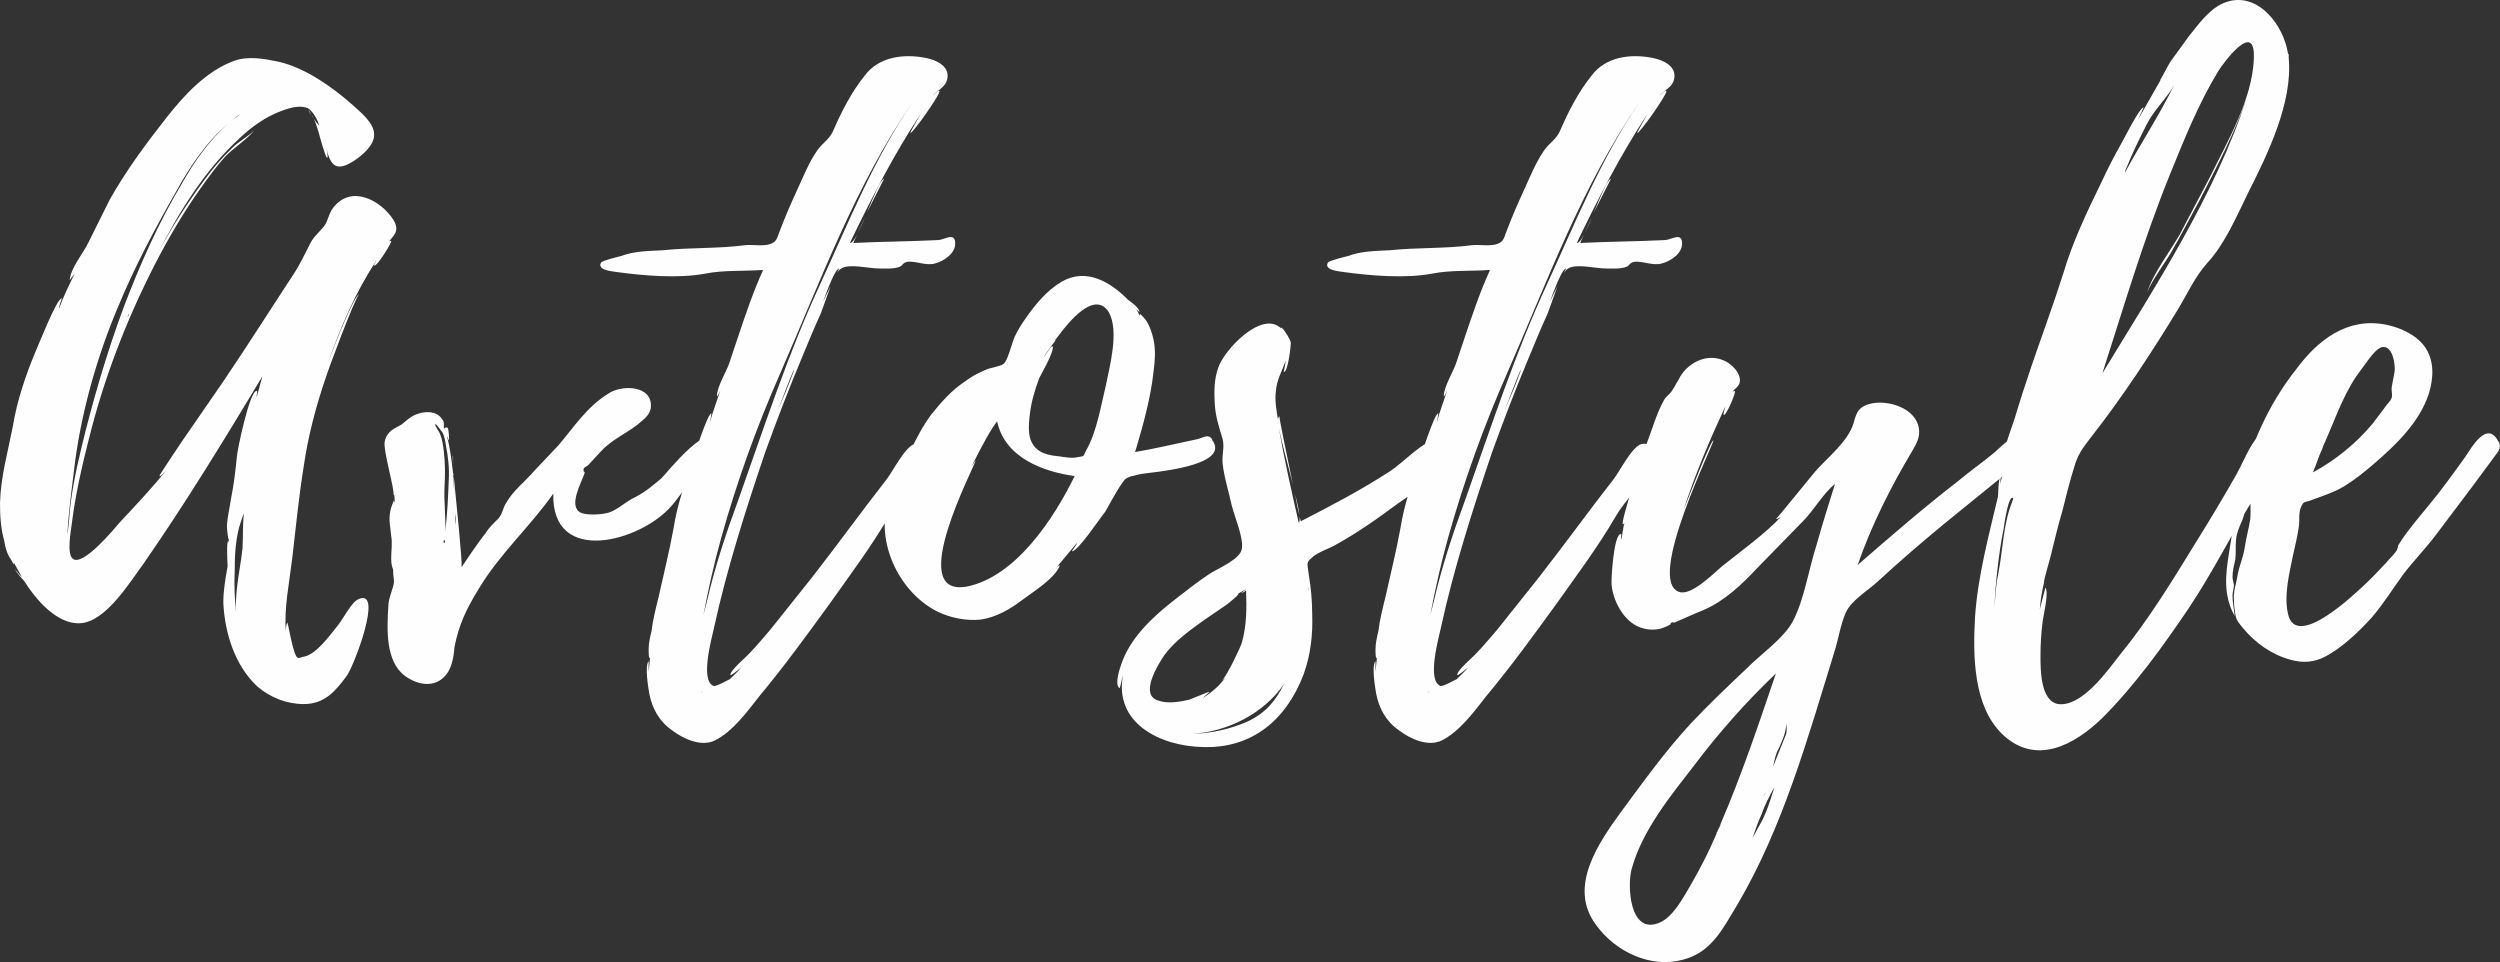
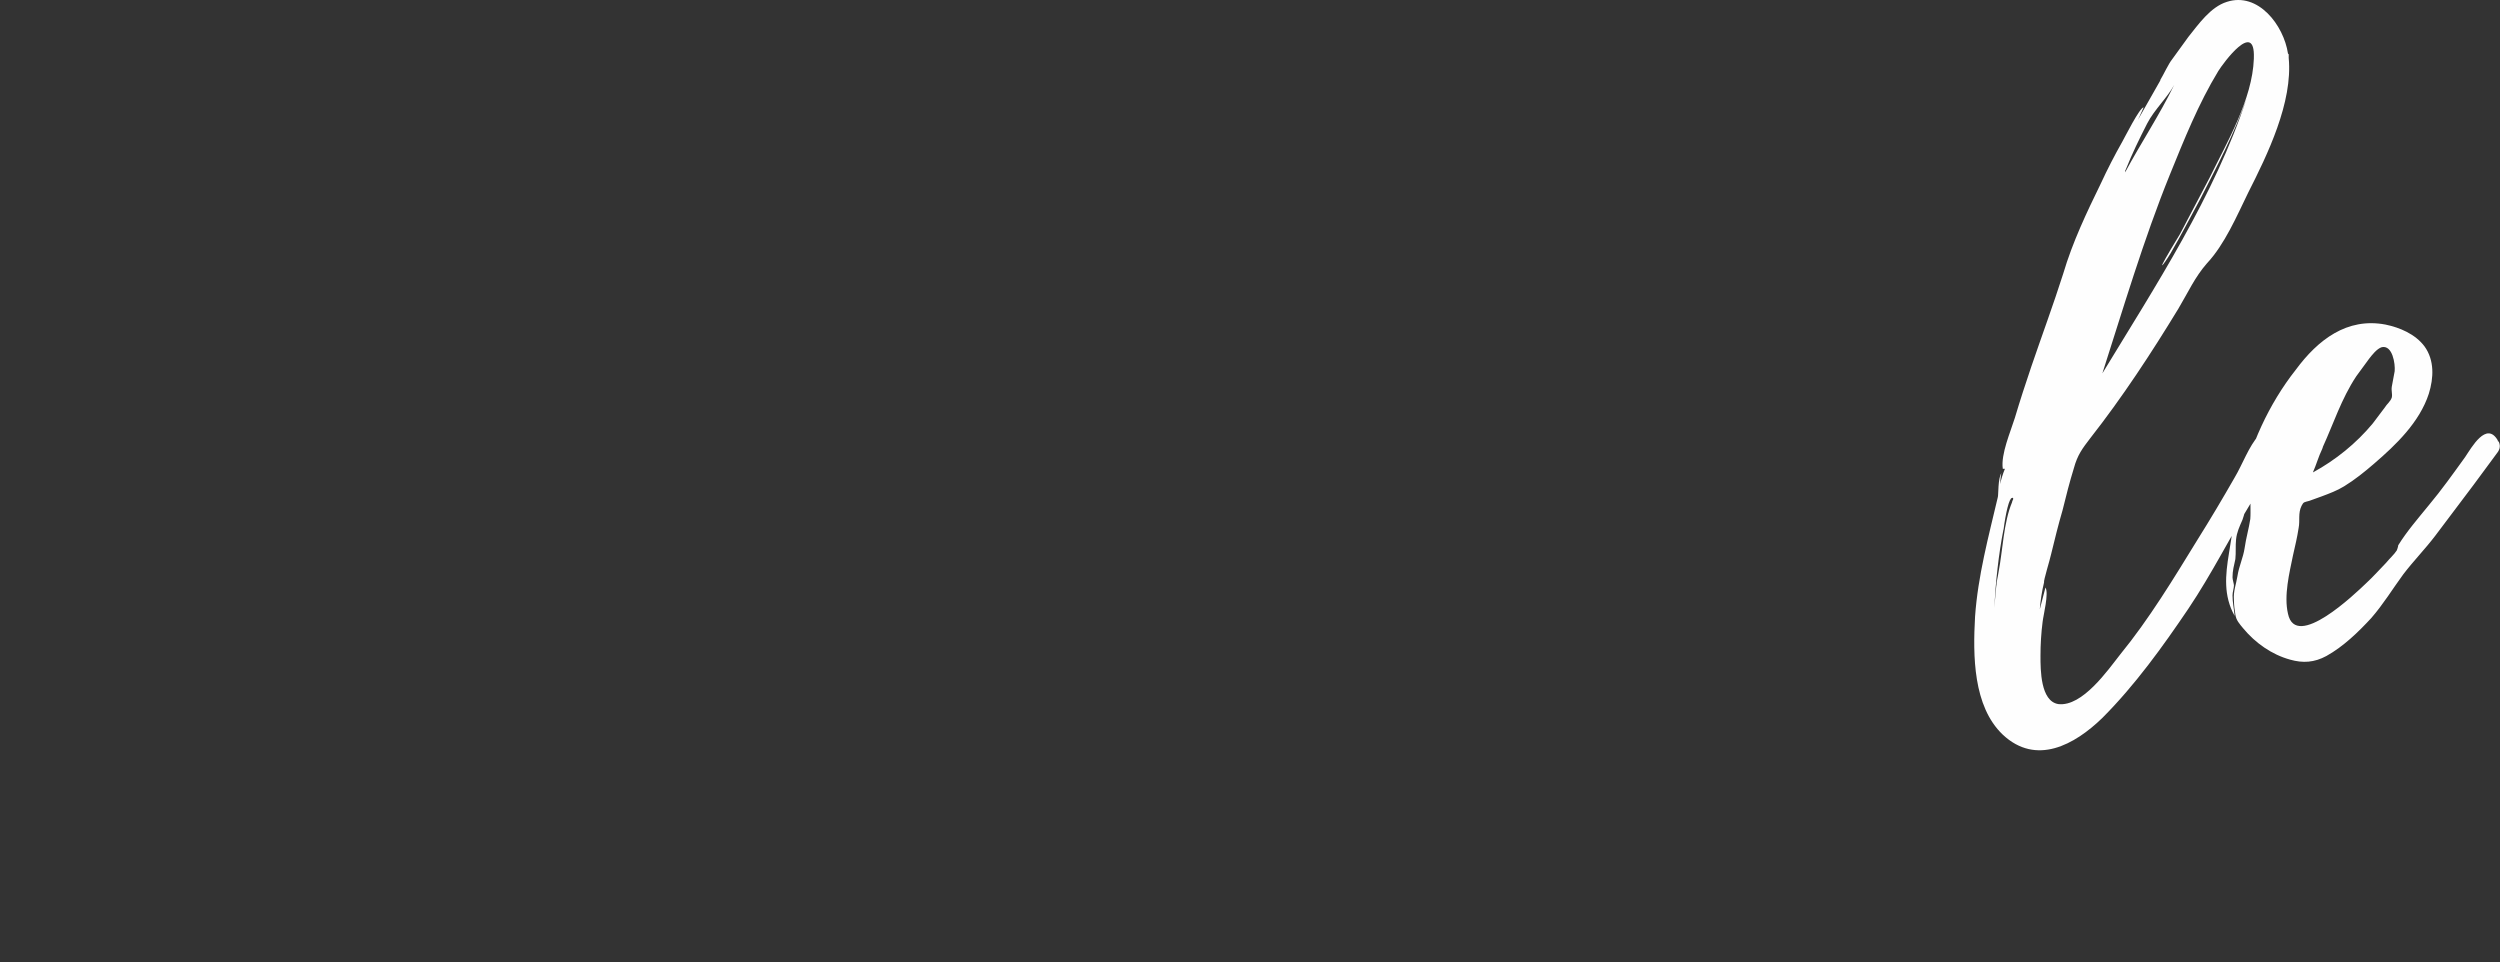
<svg xmlns="http://www.w3.org/2000/svg" width="5213" height="2007" viewBox="0 0 5213 2007" fill="none">
  <rect x="0" y="0" width="5213" height="2007" fill="#333333" stroke="none" />
-   <path d="M820.119 458.056C793.422 417.046 732.618 385.149 695.543 432.232C685.161 444.383 683.68 464.13 673.294 474.763C664.397 485.397 652.534 494.509 645.117 511.217C634.738 530.963 625.841 550.709 613.975 568.934C565.037 643.363 516.095 720.826 465.673 795.255L394.487 898.542C388.554 906.137 330.718 992.712 332.202 992.712C335.167 994.234 341.096 986.639 347.029 980.561C317.371 1017.02 283.26 1053.47 249.15 1089.92C238.768 1102.08 174.995 1179.54 152.751 1165.87C137.923 1156.76 148.302 1105.11 149.786 1091.44C157.2 1032.2 170.546 972.966 185.377 915.249C216.523 789.177 263.981 666.148 323.301 550.709C351.478 496.027 382.62 442.866 418.215 392.74C434.527 369.959 450.842 347.174 470.122 325.91C486.433 309.203 514.614 290.974 530.926 271.228C519.063 283.379 495.335 297.048 484.953 307.681C462.704 328.945 443.425 351.73 425.629 376.032C390.038 424.637 357.411 474.763 329.234 527.924C373.723 441.345 427.113 354.769 498.299 289.456C523.512 265.15 553.17 243.887 585.801 231.736C609.529 222.623 627.321 219.584 642.152 225.662C651.05 231.736 659.948 243.887 665.881 262.115C662.916 259.077 658.467 254.52 654.015 246.925C658.467 256.038 661.432 266.672 664.397 275.784C665.881 281.862 679.228 330.466 682.196 328.945C685.161 327.428 680.712 312.238 680.712 310.72C689.61 345.656 701.476 359.325 738.551 335.023C754.863 324.389 780.076 303.125 780.076 281.862C781.56 256.038 748.933 231.736 732.618 216.546C691.094 180.092 634.739 140.6 579.864 128.448C550.206 122.375 517.579 116.297 487.917 126.931C430.078 148.195 384.105 198.321 347.029 245.408C304.021 300.086 262.496 356.286 228.386 417.046L183.897 506.661C173.515 527.924 146.821 559.822 145.337 584.124C145.337 584.124 151.27 576.529 155.719 570.455C143.853 594.758 131.99 619.06 123.092 643.363C121.608 641.845 129.026 622.099 129.026 622.099C118.644 620.581 78.6 723.865 74.151 732.981C53.391 783.103 35.595 834.747 26.693 889.429C16.315 942.59 1.484 994.234 0 1048.92C0 1074.74 1.484 1102.08 8.898 1127.9C10.382 1138.53 13.347 1150.68 19.28 1161.32C20.764 1161.32 32.627 1187.14 28.178 1171.95L45.973 1203.84C45.973 1203.84 32.627 1190.17 31.142 1185.61C32.627 1193.21 50.422 1211.44 50.422 1211.44C74.151 1249.41 118.644 1302.57 167.582 1299.54C220.972 1296.5 271.394 1212.96 299.572 1174.98C387.069 1048.92 468.638 915.249 547.241 784.621L535.375 827.152C533.891 825.634 538.343 815.001 535.375 815.001C520.544 813.483 493.85 942.59 493.85 953.224C490.882 982.083 487.917 1009.42 481.984 1038.28C479.02 1058.03 474.571 1076.25 473.086 1096C473.086 1097.52 474.571 1124.86 477.535 1124.86C476.055 1126.38 477.535 1129.42 477.535 1132.45C477.535 1130.94 476.055 1129.42 476.055 1127.9C471.606 1129.42 474.571 1174.98 474.571 1181.06C470.122 1206.88 465.673 1229.66 465.673 1257C468.638 1319.28 489.402 1387.63 536.859 1431.68C563.552 1454.47 597.663 1468.13 633.254 1468.13C676.263 1468.13 698.507 1442.31 722.236 1410.42C737.067 1392.19 800.839 1225.11 747.449 1249.41C732.618 1255.49 714.822 1291.94 704.44 1304.09C689.61 1322.32 659.948 1364.85 633.254 1369.4C628.805 1369.4 624.356 1373.96 619.908 1370.92C611.01 1364.85 600.631 1298.01 599.147 1298.01C596.179 1304.09 596.179 1310.17 596.179 1316.24C591.73 1270.68 603.596 1212.96 609.529 1162.83C616.943 1100.56 622.872 1036.76 633.254 972.966C642.152 910.693 658.467 848.416 679.228 787.66C683.68 772.47 738.551 625.138 748.933 612.983C737.067 620.581 701.476 708.675 683.68 757.28C710.374 681.334 741.516 608.427 786.009 541.597C783.04 547.671 778.591 553.744 780.076 553.744C786.009 556.787 818.635 503.622 815.67 502.104C812.702 502.104 811.222 503.622 809.737 505.139C820.119 491.471 834.947 482.358 820.119 458.056V458.056ZM157.2 957.78C172.03 851.454 203.176 742.093 244.701 643.363C280.292 556.787 323.301 476.281 369.274 395.779C394.487 350.213 430.078 295.53 476.055 257.559C436.011 292.492 403.384 339.579 379.656 382.11C330.718 464.13 292.158 550.709 258.047 640.324C222.456 736.016 192.794 837.782 169.066 936.516C157.199 986.639 146.821 1036.76 143.853 1086.89L140.888 1114.23V1108.15C143.853 1058.03 151.27 1006.38 157.2 957.78V957.78ZM489.402 1190.17C489.402 1158.28 490.882 1130.94 498.299 1100.56C501.264 1091.44 504.232 1080.81 508.681 1070.18C505.713 1092.96 507.197 1118.78 505.713 1143.09C502.748 1171.95 496.815 1199.29 493.85 1228.15C492.366 1244.85 490.882 1261.56 492.366 1278.27C489.402 1249.41 487.917 1220.55 489.402 1190.17ZM268.429 657.035L265.465 661.591L268.429 653.996V657.035ZM501.264 237.813L483.468 251.482C489.402 246.925 495.335 240.852 501.264 237.813V237.813ZM643.636 228.7L649.566 240.852C646.601 236.292 643.636 231.735 643.636 228.7ZM654.015 245.408L649.566 240.852C651.05 243.887 654.015 245.408 654.015 245.408ZM679.228 769.435L683.68 757.28L679.228 769.435ZM1497.86 931.956C1491.93 856.01 1385.15 992.713 1379.22 997.269C1361.42 1012.46 1345.11 1026.13 1324.35 1036.76C1303.59 1045.88 1284.31 1067.14 1263.54 1070.18C1251.68 1073.21 1222.02 1074.74 1210.15 1068.66C1184.94 1054.99 1211.64 1007.9 1219.05 986.639C1220.54 983.6 1214.6 985.121 1217.57 976.005L1226.47 969.931L1253.16 941.073C1278.37 913.732 1312.49 901.577 1339.18 877.278C1348.08 869.679 1354.01 863.605 1356.97 851.454C1362.91 802.849 1296.17 801.332 1267.99 821.074C1223.5 848.416 1195.32 892.464 1164.18 928.918L1115.24 980.561C1095.96 1003.35 1069.27 1023.09 1054.43 1050.43C1048.51 1059.55 1048.5 1070.18 1039.61 1080.81C1030.71 1089.92 1020.33 1099.04 1012.91 1111.19C995.114 1133.97 978.803 1158.28 962.488 1182.58C963.972 1167.39 952.106 1054.99 946.173 992.712C946.173 1010.94 947.657 1030.69 947.657 1033.73L944.692 988.156V986.639C941.724 960.815 938.759 933.474 931.346 907.654L935.795 918.288C937.275 919.805 935.795 898.542 934.31 893.985C932.826 889.429 925.413 890.947 926.893 895.503C922.444 886.39 929.861 883.352 920.964 872.722C909.097 856.011 885.372 857.532 869.057 863.606C855.707 868.162 843.844 880.313 837.915 884.869C823.084 893.985 808.253 897.02 802.32 919.805C797.871 938.034 824.568 1024.61 820.119 1032.2L821.6 1030.69C823.084 1036.76 823.084 1042.84 823.084 1047.39C821.6 1047.39 821.6 1044.36 821.6 1042.84C821.6 1042.84 814.186 1061.06 814.186 1064.1C809.737 1085.37 814.186 1097.52 815.67 1117.26C818.635 1133.97 815.67 1147.64 815.67 1164.35C815.67 1179.54 818.635 1184.1 820.119 1188.66C818.635 1185.61 821.6 1212.96 821.6 1212.96C820.119 1228.15 809.737 1246.37 809.737 1264.6C806.773 1313.2 803.804 1378.52 843.844 1408.9C872.022 1430.16 912.066 1436.24 934.31 1401.3C943.208 1386.11 946.173 1367.89 947.657 1349.66C956.555 1302.57 972.87 1269.16 998.083 1228.15C1042.57 1153.72 1104.86 1099.04 1153.8 1029.17C1149.35 1181.06 1336.21 1129.42 1399.98 1054.99C1410.37 1044.36 1417.78 1030.69 1428.16 1020.05C1448.92 1001.83 1468.2 982.082 1484.52 959.298C1490.45 951.703 1500.83 942.59 1497.86 931.956V931.956ZM935.795 1000.31C934.31 1036.76 932.826 1073.21 928.377 1108.15C929.861 1079.29 925.413 1045.88 926.893 1015.5C928.377 989.677 928.377 966.893 925.413 941.073C923.928 928.918 922.444 916.767 917.995 906.137C916.515 900.059 907.617 890.947 907.617 884.869C907.617 880.313 920.964 900.059 922.444 901.577C926.893 909.175 928.377 919.805 929.861 928.918C934.31 951.703 937.275 976.005 935.795 1000.31ZM926.893 1132.45C925.413 1132.45 923.928 1130.94 925.413 1126.38C928.377 1126.38 928.377 1127.9 926.893 1132.45ZM949.141 1094.48V1071.7C950.622 1079.29 950.622 1086.89 949.141 1094.48ZM944.692 972.966V950.181C943.208 950.181 944.692 959.298 944.692 972.966ZM946.173 991.195C944.692 989.677 944.692 989.677 944.692 988.156V986.639V985.121C944.692 988.156 946.173 989.677 946.173 991.195ZM1991.71 505.139C1990.23 483.876 1967.98 500.583 1956.12 500.583C1896.8 503.622 1837.47 503.622 1779.64 506.661C1779.64 505.139 1782.61 499.066 1787.06 489.953C1781.12 500.583 1776.67 506.661 1772.23 506.661C1816.71 414.007 1864.17 321.354 1920.53 236.292C1919.04 239.33 1896.8 277.305 1898.28 277.305C1902.73 278.823 1957.6 201.359 1959.09 190.726C1959.09 184.648 1945.74 199.838 1945.74 198.321C1954.64 189.204 1969.47 181.613 1973.92 169.462C1984.3 139.082 1953.15 125.41 1930.91 120.853C1884.93 111.741 1833.03 117.818 1803.37 157.307C1775.19 192.243 1754.43 233.257 1736.63 274.267C1727.73 292.492 1715.87 297.048 1704 313.759C1686.21 339.579 1674.34 369.959 1661 398.817C1649.13 424.637 1637.27 451.978 1626.88 479.32C1620.96 492.992 1620.96 503.622 1607.6 508.178C1594.26 514.256 1569.05 509.699 1554.22 511.217C1496.38 518.812 1440.02 515.773 1382.19 521.851C1352.53 523.368 1322.86 523.368 1294.69 534.002C1288.76 535.519 1256.13 543.114 1253.16 547.671C1244.26 564.378 1279.86 565.899 1287.27 567.417C1343.62 575.012 1414.81 581.085 1471.17 570.455C1509.73 562.86 1549.77 565.899 1591.29 562.86C1570.53 608.427 1554.22 657.035 1537.9 705.64L1520.11 758.801C1514.18 775.508 1494.9 807.406 1494.9 825.634C1494.9 828.669 1499.35 821.074 1502.31 813.483C1494.9 836.264 1486 859.049 1480.07 881.834C1480.07 880.313 1484.52 862.088 1483.03 862.088C1475.62 862.088 1445.96 954.741 1442.99 962.336C1428.16 1007.9 1411.85 1053.47 1404.43 1102.08C1395.53 1150.68 1383.67 1197.77 1373.29 1244.85C1367.36 1269.16 1361.42 1291.94 1358.46 1316.24C1355.49 1328.39 1352.53 1342.07 1352.53 1354.22C1352.53 1357.25 1352.53 1377 1355.49 1370.92L1352.53 1401.3V1378.52C1343.62 1389.15 1352.53 1437.75 1354.01 1446.87C1359.94 1477.25 1374.77 1504.59 1401.46 1522.82C1425.19 1541.04 1462.27 1557.75 1490.45 1544.08C1527.52 1525.86 1558.67 1483.32 1582.4 1452.94C1634.3 1390.67 1681.76 1325.35 1729.22 1260.04C1772.23 1199.29 1816.71 1140.05 1853.79 1076.25C1874.55 1039.8 1914.59 1006.38 1927.94 965.371C1935.36 945.629 1930.91 921.326 1907.18 925.883C1887.9 930.439 1861.21 983.6 1849.34 998.79C1795.95 1067.14 1745.53 1137.01 1692.14 1205.36L1606.12 1313.2C1592.78 1328.39 1579.43 1345.1 1564.6 1360.29C1558.67 1367.89 1521.59 1398.27 1523.08 1407.38C1523.08 1410.42 1539.39 1396.74 1545.32 1392.19C1537.9 1401.3 1529 1408.9 1521.59 1416.49C1523.08 1414.97 1491.93 1433.2 1487.48 1430.16C1459.3 1418.01 1484.52 1329.91 1488.96 1308.65C1515.66 1185.61 1555.7 1061.06 1595.74 942.59C1619.47 877.278 1643.2 815.001 1669.89 751.206C1683.24 719.309 1696.59 685.894 1711.42 653.996L1732.18 596.275L1715.87 629.694C1726.25 602.353 1741.08 561.343 1749.98 559.822L1745.53 568.934C1748.5 564.378 1751.46 561.343 1754.43 559.822C1770.74 549.188 1812.27 559.822 1831.55 559.822C1844.89 559.822 1861.21 561.343 1874.55 556.787C1883.45 553.744 1880.48 549.188 1890.87 546.153C1908.66 543.114 1930.91 555.265 1950.19 549.188C1967.98 544.632 1993.2 527.924 1991.71 506.661V505.139V505.139ZM1709.94 593.24C1643.2 737.537 1592.78 892.464 1539.39 1042.84C1514.18 1111.19 1490.45 1182.58 1474.13 1253.97L1466.72 1282.83C1477.1 1228.15 1488.96 1174.98 1503.8 1121.82C1536.42 1004.86 1577.95 889.429 1626.88 778.547C1709.94 588.684 1784.09 385.149 1902.73 213.511C1822.65 330.466 1769.26 464.13 1709.94 593.24V593.24ZM1807.82 442.866L1843.41 372.997C1835.99 374.515 1822.65 407.93 1807.82 442.866ZM1655.07 773.991C1644.68 802.85 1632.82 830.191 1620.96 857.532C1632.82 828.669 1643.2 798.293 1656.55 767.913C1655.07 770.952 1655.07 772.47 1655.07 773.991ZM1788.54 486.914L1803.37 453.5C1798.92 465.651 1792.99 477.802 1788.54 486.914ZM1465.24 1443.83C1463.75 1443.83 1462.27 1442.31 1460.79 1440.8L1465.24 1443.83ZM2527.09 916.767C2527.09 916.767 2528.57 918.288 2527.09 915.249C2519.67 904.619 2509.29 912.21 2498.91 915.249C2455.9 924.361 2411.41 934.995 2366.92 942.59C2383.24 887.908 2399.55 830.191 2405.48 773.991C2408.44 752.724 2409.93 729.942 2405.48 708.675C2402.51 695.006 2398.06 681.334 2390.65 669.186C2390.65 669.186 2372.85 646.401 2377.3 658.553L2375.82 657.035L2369.89 644.88L2375.82 650.958C2377.3 641.845 2352.09 625.138 2352.09 625.138C2315.01 587.163 2264.59 558.304 2214.17 587.163C2183.02 605.392 2157.81 635.768 2137.05 666.148C2129.63 676.778 2122.22 688.929 2116.29 701.084C2110.36 713.231 2101.46 752.723 2092.56 758.801C2085.14 764.878 2062.9 766.396 2052.52 772.47C2037.69 778.547 2024.34 786.142 2012.48 795.255C1984.3 813.483 1962.05 839.303 1941.29 865.123C1905.7 913.732 1887.9 968.41 1862.69 1017.02C1815.23 1109.67 1867.14 1231.18 1954.64 1275.23C1982.82 1288.9 2015.44 1294.98 2045.1 1291.94C2076.25 1287.38 2105.91 1270.68 2129.63 1252.45C2151.88 1235.74 2200.82 1205.36 2209.72 1179.54C2209.72 1178.02 2206.75 1179.54 2202.3 1184.1L2245.31 1132.45C2246.8 1133.97 2234.93 1149.16 2234.93 1149.16C2245.31 1153.72 2298.7 1073.21 2304.64 1067.14C2315.01 1048.92 2325.4 1029.17 2337.26 1010.94C2347.64 997.269 2344.68 998.79 2359.51 992.712C2358.02 994.234 2377.3 988.156 2380.27 988.156C2396.58 985.121 2570.1 972.966 2527.09 916.767V916.767ZM2013.96 1223.59H2012.48C1889.38 1241.82 2031.76 974.488 2034.72 959.298L2025.82 972.966C2048.07 927.4 2068.83 890.947 2079.21 878.795C2095.53 954.741 2175.61 983.6 2240.86 992.712C2197.85 1080.81 2117.77 1203.84 2013.96 1223.59ZM2306.12 802.85C2295.74 845.381 2286.84 901.577 2264.59 939.551C2257.18 954.741 2261.63 950.181 2246.8 953.224C2237.9 956.259 2218.62 953.224 2209.72 951.703C2193.41 950.181 2174.13 947.146 2162.26 936.516C2141.5 918.288 2144.47 889.429 2147.43 863.606C2150.4 837.782 2157.81 813.483 2166.71 789.177C2171.16 780.065 2199.34 731.46 2194.89 722.347C2193.41 717.791 2177.09 745.129 2175.61 746.65C2184.51 729.942 2193.41 720.826 2200.82 710.196C2199.34 710.196 2200.82 708.675 2202.3 705.64V707.157L2203.79 704.119C2203.79 704.119 2203.79 702.601 2205.27 702.601C2227.52 672.221 2282.39 603.87 2312.05 650.958C2334.29 690.45 2313.53 764.878 2306.12 802.85V802.85ZM2203.79 704.119L2205.27 702.601C2205.27 704.119 2203.79 704.119 2203.79 704.119ZM3013.52 938.034C3009.07 916.767 2997.21 913.732 2982.38 919.805C2954.2 933.474 2926.02 963.854 2899.33 982.083C2838.53 1021.57 2777.72 1053.47 2712.47 1086.89C2712.47 1085.37 2710.98 1082.33 2709.5 1077.77C2710.98 1085.37 2709.5 1088.4 2708.02 1089.92C2693.19 1024.61 2678.36 959.298 2666.49 892.464C2672.42 921.326 2685.77 969.931 2696.15 1010.94C2682.81 947.146 2666.49 868.162 2667.98 868.162C2665.01 869.679 2665.01 872.722 2665.01 875.757C2662.04 857.532 2657.59 834.747 2660.56 815.001C2662.04 792.216 2673.91 772.47 2681.32 751.206C2679.84 761.84 2676.87 775.508 2676.87 775.508C2685.77 777.026 2691.7 720.826 2691.7 714.752C2690.22 705.64 2670.94 676.778 2670.94 684.372C2630.9 646.401 2552.3 729.942 2540.44 766.396C2531.54 790.698 2531.54 816.518 2533.02 842.342C2534.51 868.162 2541.92 890.947 2549.34 915.249C2553.78 933.474 2547.85 945.629 2549.34 965.371C2552.3 995.751 2562.68 1026.13 2568.61 1054.99C2574.55 1077.77 2593.83 1123.34 2589.38 1144.6C2586.41 1165.87 2541.92 1184.1 2522.64 1196.25C2497.43 1212.96 2472.22 1232.7 2447 1252.45C2402.51 1287.38 2355.06 1331.43 2337.26 1387.63C2334.29 1395.23 2323.91 1428.64 2334.29 1434.72C2335.78 1436.24 2340.23 1410.42 2341.71 1407.38C2322.43 1507.63 2418.83 1556.23 2509.29 1557.75C2611.62 1560.79 2682.81 1500.03 2718.4 1405.86C2733.23 1364.85 2737.68 1322.32 2736.2 1279.79C2736.2 1250.93 2733.23 1223.59 2728.78 1196.25C2725.82 1171.95 2722.85 1173.47 2739.16 1159.79C2751.03 1150.68 2768.82 1144.6 2780.69 1138.53C2828.14 1112.71 2871.15 1082.33 2914.16 1050.43C2945.3 1027.65 3019.46 988.156 3013.52 939.551V938.034V938.034ZM2414.38 1460.54C2375.82 1448.39 2414.38 1386.11 2427.72 1366.37C2449.97 1335.99 2482.6 1313.2 2512.26 1291.94L2556.75 1261.56C2561.2 1258.53 2589.38 1235.74 2580.48 1238.78L2598.27 1228.15L2587.89 1237.26C2590.86 1235.74 2595.31 1234.22 2598.27 1231.18C2599.75 1267.64 2599.75 1304.09 2589.38 1340.54C2587.89 1346.62 2559.71 1407.38 2547.85 1419.53L2555.27 1413.46C2541.92 1430.16 2527.09 1443.83 2509.29 1454.47C2509.29 1452.94 2522.64 1443.83 2521.15 1442.31L2479.63 1459.02C2458.87 1463.58 2435.14 1468.13 2414.38 1460.54V1460.54ZM2601.24 1504.59C2562.68 1521.3 2525.6 1528.89 2485.56 1530.41C2558.23 1525.86 2633.87 1489.4 2676.87 1427.12C2660.56 1460.54 2639.8 1486.36 2601.24 1504.59ZM2709.5 1073.21C2708.02 1062.58 2705.05 1047.39 2700.6 1030.69C2703.57 1047.39 2706.54 1064.1 2709.5 1073.21ZM2728.78 1231.18C2727.3 1229.66 2727.3 1226.63 2727.3 1223.59C2727.3 1226.63 2728.78 1229.66 2728.78 1231.18ZM3507.38 505.139C3505.89 483.876 3483.65 500.583 3471.78 500.583C3412.46 503.622 3353.14 503.622 3295.3 506.661C3295.3 505.139 3298.27 499.066 3302.71 489.953C3296.78 500.583 3292.33 506.661 3287.88 506.661C3332.38 414.007 3379.83 321.354 3436.19 236.292C3434.7 239.33 3412.46 277.305 3413.94 277.305C3418.39 278.823 3473.26 201.359 3474.74 190.726C3474.74 184.648 3461.4 199.838 3461.4 198.321C3470.3 189.204 3485.13 181.613 3489.58 169.462C3499.96 139.082 3468.82 125.41 3446.57 120.853C3400.59 111.741 3348.69 117.818 3319.03 157.307C3290.85 192.243 3270.09 233.257 3252.29 274.267C3243.39 292.492 3231.53 297.048 3219.67 313.759C3201.87 339.579 3190 369.959 3176.66 398.817C3164.79 424.637 3152.93 451.978 3142.55 479.32C3136.61 492.992 3136.61 503.622 3123.27 508.178C3109.92 514.256 3084.71 509.699 3069.88 511.217C3012.04 518.812 2955.69 515.773 2897.85 521.851C2868.18 523.368 2838.53 523.368 2810.35 534.002C2804.42 535.519 2771.79 543.114 2768.82 547.671C2759.93 564.378 2795.52 565.899 2802.93 567.417C2859.29 575.012 2930.47 581.085 2986.83 570.455C3025.39 562.86 3065.43 565.899 3106.95 562.86C3086.19 608.427 3069.88 657.035 3053.56 705.64L3035.77 758.801C3029.84 775.508 3010.56 807.406 3010.56 825.634C3010.56 828.669 3015.01 821.074 3017.97 813.483C3010.56 836.264 3001.66 859.049 2995.73 881.834C2995.73 880.313 3000.17 862.088 2998.69 862.088C2991.28 862.088 2961.62 954.741 2958.65 962.336C2943.82 1007.9 2927.51 1053.47 2920.09 1102.08C2911.19 1150.68 2899.33 1197.77 2888.95 1244.85C2883.01 1269.16 2877.08 1291.94 2874.12 1316.24C2871.15 1328.39 2868.18 1342.07 2868.18 1354.22C2868.18 1357.25 2868.18 1377 2871.15 1370.92L2868.18 1401.3V1378.52C2859.29 1389.15 2868.18 1437.75 2869.67 1446.87C2875.6 1477.25 2890.43 1504.59 2917.13 1522.82C2940.85 1541.04 2977.93 1557.75 3006.11 1544.08C3043.19 1525.86 3074.33 1483.32 3098.05 1452.94C3149.96 1390.67 3197.42 1325.35 3244.87 1260.04C3287.88 1199.29 3332.38 1140.05 3369.45 1076.25C3390.21 1039.8 3430.26 1006.38 3443.6 965.371C3451.02 945.629 3446.57 921.326 3422.84 925.883C3403.56 930.439 3376.87 983.6 3365 998.79C3311.62 1067.14 3261.19 1137.01 3207.8 1205.36L3121.79 1313.2C3108.44 1328.39 3095.09 1345.1 3080.26 1360.29C3074.33 1367.89 3037.25 1398.27 3038.73 1407.38C3038.73 1410.42 3055.05 1396.74 3060.98 1392.19C3053.56 1401.3 3044.67 1408.9 3037.25 1416.49C3038.73 1414.97 3007.59 1433.2 3003.14 1430.16C2974.97 1418.01 3000.17 1329.91 3004.62 1308.65C3031.32 1185.61 3071.36 1061.06 3111.4 942.59C3135.13 877.278 3158.86 815.001 3185.56 751.206C3198.9 719.309 3212.25 685.894 3227.08 653.996L3247.84 596.275L3231.53 629.694C3241.91 602.353 3256.74 561.343 3265.64 559.822L3261.19 568.934C3264.15 564.378 3267.12 561.343 3270.09 559.822C3286.4 549.188 3327.93 559.822 3347.21 559.822C3360.55 559.822 3376.87 561.343 3390.21 556.787C3399.11 553.744 3396.14 549.188 3406.53 546.153C3424.32 543.114 3446.57 555.265 3465.85 549.188C3483.65 544.632 3508.86 527.924 3507.38 506.661V505.139V505.139ZM3225.6 593.24C3158.86 737.537 3108.44 892.464 3055.05 1042.84C3029.84 1111.19 3006.11 1182.58 2989.8 1253.97L2982.38 1282.83C2992.76 1228.15 3004.62 1174.98 3019.46 1121.82C3052.08 1004.86 3093.6 889.429 3142.55 778.547C3225.6 588.684 3299.75 385.149 3418.39 213.511C3338.31 330.466 3284.92 464.13 3225.6 593.24V593.24ZM3323.48 442.866L3359.07 372.997C3351.66 374.515 3338.31 407.93 3323.48 442.866ZM3170.72 773.991C3160.34 802.85 3148.48 830.191 3136.61 857.532C3148.48 828.669 3158.86 798.293 3172.21 767.913C3170.72 770.952 3170.72 772.47 3170.72 773.991ZM3304.2 486.914L3319.03 453.5C3314.58 465.651 3308.65 477.802 3304.2 486.914ZM2980.9 1443.83C2979.41 1443.83 2977.93 1442.31 2976.45 1440.8L2980.9 1443.83ZM4225.16 930.439C4220.71 881.834 4174.74 928.918 4159.91 942.59C4134.7 963.854 4108 982.082 4082.79 1003.35C4010.12 1059.55 3941.9 1118.78 3873.68 1178.02C3901.86 1096 3943.39 1013.98 3987.88 939.551C3996.77 924.361 4004.19 910.693 4001.23 892.464C3993.81 851.454 3940.42 834.747 3904.83 840.824C3873.68 846.898 3870.72 862.088 3864.78 883.352C3852.92 921.326 3809.91 954.741 3784.7 983.6C3774.32 995.751 3704.62 1082.33 3703.13 1082.33C3707.58 1082.33 3710.55 1079.29 3713.52 1077.77C3680.89 1112.71 3630.47 1149.16 3590.42 1181.06C3574.11 1194.73 3526.65 1243.34 3501.44 1234.22C3430.26 1211.44 3577.08 919.805 3572.63 918.288C3568.18 916.767 3520.72 1036.76 3510.34 1064.1C3534.07 990.181 3565.21 917.022 3597.84 846.898C3596.36 852.972 3591.9 865.123 3594.87 865.123C3599.32 866.644 3621.57 816.518 3617.12 815.001C3615.64 815.001 3614.15 816.518 3612.67 816.518C3617.12 810.444 3624.53 807.406 3627.5 798.293C3631.95 778.547 3609.7 757.28 3593.39 751.206C3557.8 736.016 3516.27 757.28 3499.96 792.216C3495.51 798.293 3491.06 808.927 3488.1 811.962C3483.65 821.074 3476.23 824.113 3470.3 833.226C3453.98 862.088 3445.09 895.758 3433.22 926.134C3428.77 939.803 3376.87 1092.2 3384.28 1093.72L3387.25 1090.68C3384.28 1101.57 3382.8 1113.72 3381.31 1124.35C3378.35 1122.83 3382.8 1113.72 3379.83 1113.72C3365 1112.2 3359.07 1209.66 3360.55 1220.3C3363.52 1250.93 3382.8 1288.9 3410.98 1304.09C3424.33 1311.69 3442.12 1314.72 3458.43 1311.69C3464.37 1311.69 3492.54 1299.54 3482.16 1299.54L3491.06 1296.5L3488.1 1299.54C3489.58 1299.54 3542.97 1275.23 3551.86 1272.19C3594.87 1253.97 3631.95 1219.03 3663.09 1185.61L3760.97 1085.37C3783.22 1062.58 3802.5 1027.65 3826.23 1009.42C3812.88 1051.95 3799.53 1094.48 3787.67 1137.01C3771.36 1187.14 3762.45 1249.41 3738.73 1294.98C3719.45 1331.43 3670.51 1364.85 3642.33 1393.71C3602.29 1431.68 3562.25 1469.65 3525.17 1509.14C3473.26 1565.34 3427.29 1629.14 3381.31 1691.42C3333.86 1756.73 3268.6 1849.38 3327.93 1928.37C3367.97 1984.57 3442.12 2019.5 3508.86 2001.27C3569.66 1986.09 3593.39 1934.44 3623.05 1885.84C3717.97 1724.83 3769.87 1538.01 3824.74 1360.29C3833.64 1334.47 3839.57 1288.9 3854.4 1267.64C3869.23 1246.37 3898.9 1228.15 3916.69 1211.44C3961.18 1170.43 4007.15 1130.94 4053.13 1092.96L4182.15 988.156C4201.43 972.966 4228.13 959.298 4225.16 930.439V930.439ZM3587.46 1718.76V1720.27L3581.53 1732.43V1733.95C3580.04 1733.95 3580.04 1735.46 3580.04 1735.46C3580.04 1736.98 3578.56 1740.02 3578.56 1740.02C3563.73 1774.96 3545.93 1809.89 3526.65 1843.31C3510.34 1870.65 3488.1 1914.7 3456.95 1925.33C3397.63 1946.59 3393.18 1846.35 3402.08 1812.93C3424.33 1730.91 3483.65 1659.52 3534.07 1594.21C3585.97 1525.86 3640.85 1463.58 3703.13 1404.34C3667.54 1509.14 3631.95 1615.47 3587.46 1718.76V1718.76ZM3673.47 1697.49C3679.41 1679.26 3689.79 1659.52 3700.17 1641.29C3691.27 1668.63 3683.85 1695.97 3667.54 1723.31L3654.19 1747.62C3660.13 1730.91 3666.06 1712.68 3673.47 1697.49V1697.49ZM3723.89 1531.93L3697.2 1598.76C3700.17 1585.09 3703.13 1569.9 3709.07 1560.79C3715 1547.12 3726.86 1522.82 3723.89 1506.11C3725.38 1513.7 3726.86 1524.33 3723.89 1531.93V1531.93ZM3676.44 1661.04L3682.37 1651.92C3680.89 1654.96 3679.41 1658 3676.44 1661.04Z" fill="#FEFEFE" />
-   <path d="M4710.11 907.657C4689.35 930.442 4676 968.413 4659.68 995.754C4634.47 1039.8 4609.26 1082.33 4582.57 1124.86C4532.15 1206.88 4481.72 1290.43 4420.92 1364.85C4395.71 1396.75 4342.32 1474.21 4291.89 1468.14C4254.82 1462.06 4254.82 1396.75 4254.82 1367.89C4254.82 1343.59 4256.3 1319.28 4259.27 1296.5C4260.75 1282.83 4272.61 1237.26 4265.2 1225.11L4253.33 1270.68C4254.82 1252.45 4257.78 1232.7 4262.23 1214.48C4260.75 1211.44 4274.1 1168.91 4277.06 1155.24C4284.48 1124.86 4291.89 1094.49 4300.79 1064.11C4308.21 1033.73 4315.62 1004.87 4324.52 976.008C4331.93 948.667 4342.32 934.998 4358.63 913.734C4425.37 828.672 4486.17 736.019 4542.52 643.366C4563.29 608.43 4576.64 578.053 4601.85 549.191C4638.92 509.702 4664.13 450.464 4687.86 401.859C4727.91 322.874 4781.3 213.514 4772.4 120.856V113.262L4770.91 111.744C4762.02 52.509 4708.63 -17.363 4643.37 3.901C4609.26 14.534 4584.05 50.988 4563.29 76.808L4529.18 123.895C4521.76 133.011 4511.38 155.793 4503.97 167.944L4505.45 166.426L4457.99 249.967L4469.86 224.144C4462.44 222.626 4429.81 287.938 4425.37 295.533C4409.05 324.392 4394.22 353.254 4380.88 382.113C4351.21 442.869 4321.55 505.142 4302.28 570.458C4281.51 635.771 4257.78 699.565 4235.54 764.881C4223.67 799.814 4211.81 836.267 4201.43 871.203C4192.53 900.062 4171.77 947.149 4176.22 977.526H4180.66C4176.22 988.159 4173.25 998.793 4170.28 1009.42C4171.77 1000.31 4171.77 989.68 4173.25 986.642C4165.83 997.272 4167.32 1033.73 4165.83 1036.76C4146.55 1118.79 4124.31 1200.81 4118.38 1285.87C4113.93 1366.37 4113.93 1472.7 4176.22 1531.93C4245.92 1597.24 4326 1553.2 4383.84 1497C4452.06 1428.65 4509.9 1348.14 4563.29 1269.16C4612.23 1196.25 4650.79 1118.79 4695.28 1045.88C4713.07 1015.5 4732.35 985.124 4741.25 951.706C4747.19 927.403 4744.22 871.203 4710.11 907.657V907.657ZM4524.73 363.884C4554.39 290.977 4584.05 216.549 4625.57 148.198C4635.96 131.49 4702.69 40.354 4699.73 120.856V122.378C4696.76 207.436 4643.37 297.051 4607.78 369.962L4545.49 488.435C4524.73 524.892 4489.14 570.458 4477.27 609.951C4486.17 585.645 4512.87 550.712 4526.21 527.927C4548.46 489.956 4567.74 451.981 4588.5 414.01C4622.61 347.177 4659.68 277.308 4684.9 204.397C4618.16 407.933 4493.59 597.799 4383.84 778.55C4426.85 644.883 4469.86 499.069 4524.73 363.884V363.884ZM4477.27 257.562C4492.1 228.704 4518.8 204.397 4533.63 177.06C4502.48 240.855 4463.92 298.572 4431.3 359.328C4431.3 357.811 4431.3 354.772 4432.78 353.254C4446.13 319.836 4460.96 289.46 4477.27 257.562ZM4196.98 1042.84C4195.5 1045.88 4195.5 1047.4 4195.5 1047.4C4177.7 1089.93 4176.22 1147.65 4167.32 1193.22C4165.83 1203.85 4162.87 1212.96 4162.87 1223.59V1219.04L4158.42 1267.64C4161.38 1212.96 4167.32 1156.76 4177.7 1103.6V1105.11C4182.15 1070.18 4189.56 1038.29 4195.5 1038.29C4198.46 1036.76 4198.46 1041.32 4196.98 1042.84ZM5209.89 919.808C5209.89 921.329 5209.89 921.329 5208.41 919.808V918.291C5184.68 877.281 5153.54 933.477 5140.19 953.227C5114.98 988.159 5091.25 1021.58 5064.55 1053.48C5042.31 1080.82 5018.58 1108.15 5000.78 1137.01C5000.78 1140.05 4997.82 1147.65 4997.82 1147.65C4991.89 1156.76 4982.99 1164.35 4975.57 1173.47C4962.22 1187.14 4948.88 1202.33 4934.05 1216C4911.8 1237.26 4787.23 1357.26 4770.91 1279.79C4762.02 1241.82 4773.88 1194.73 4781.3 1158.28C4785.75 1138.53 4790.19 1120.3 4793.16 1100.56C4796.13 1085.37 4791.67 1070.18 4799.09 1054.99C4803.54 1045.88 4805.02 1047.4 4815.41 1044.36L4840.62 1035.25C4856.93 1029.17 4873.24 1023.1 4888.07 1013.98C4910.32 1000.31 4931.08 983.603 4950.36 966.896C4996.33 927.403 5045.27 880.316 5064.55 821.077C5074.93 787.663 5076.42 751.209 5055.65 722.35C5036.38 696.527 5003.75 682.858 4974.09 676.781C4894.01 661.594 4833.2 708.678 4787.23 770.955C4730.87 842.345 4690.83 930.442 4671.55 1020.06C4661.17 1064.11 4655.24 1108.15 4647.82 1153.72C4640.4 1199.29 4635.96 1241.82 4659.68 1284.35C4658.2 1269.16 4655.24 1255.49 4655.24 1241.82C4655.24 1234.22 4658.2 1226.63 4658.2 1220.56C4658.2 1217.51 4655.24 1208.4 4655.24 1203.85C4655.24 1190.18 4658.2 1179.54 4661.17 1165.87C4662.65 1152.2 4661.17 1138.53 4662.65 1124.86C4664.13 1109.67 4670.07 1097.52 4676 1083.85C4680.45 1071.7 4681.93 1061.07 4686.38 1048.92C4690.83 1038.29 4693.79 1026.13 4698.24 1013.98C4699.73 1006.39 4707.14 997.272 4711.59 988.159C4707.14 1001.83 4698.24 1013.98 4695.28 1026.13C4690.83 1044.36 4693.79 1064.11 4692.31 1082.33C4689.35 1102.08 4683.42 1121.82 4680.45 1143.09C4677.48 1162.84 4668.59 1181.06 4665.62 1200.81C4662.65 1219.04 4656.72 1232.7 4658.2 1250.93C4658.2 1261.56 4659.68 1272.2 4661.17 1281.31C4662.65 1293.46 4670.07 1301.06 4677.48 1310.17C4702.69 1340.55 4736.8 1364.85 4775.36 1375.48C4802.06 1383.08 4825.78 1381.56 4850.99 1367.89C4886.59 1348.14 4917.73 1317.77 4944.43 1288.9C4969.64 1260.05 4988.92 1228.15 5011.17 1197.77C5031.93 1170.43 5057.14 1144.61 5077.9 1117.27L5157.99 1010.94L5203.96 948.667C5211.37 939.554 5215.82 931.959 5209.89 919.808V919.808ZM4842.1 936.519C4843.58 933.477 4843.58 931.959 4843.58 931.959C4865.83 883.355 4882.14 831.711 4913.28 784.624L4939.98 748.17C4945.91 740.575 4956.29 726.907 4966.67 723.868C4988.92 719.312 4994.85 758.804 4993.37 773.994L4987.44 805.891C4985.95 815.004 4988.92 821.077 4987.44 828.672C4984.47 837.785 4977.06 842.345 4972.61 849.94L4947.39 883.355C4913.28 924.364 4870.28 959.301 4822.82 985.124C4830.23 968.413 4834.68 951.706 4842.1 936.519Z" fill="#FEFEFE" />
+   <path d="M4710.11 907.657C4689.35 930.442 4676 968.413 4659.68 995.754C4634.47 1039.8 4609.26 1082.33 4582.57 1124.86C4532.15 1206.88 4481.72 1290.43 4420.92 1364.85C4395.71 1396.75 4342.32 1474.21 4291.89 1468.14C4254.82 1462.06 4254.82 1396.75 4254.82 1367.89C4254.82 1343.59 4256.3 1319.28 4259.27 1296.5C4260.75 1282.83 4272.61 1237.26 4265.2 1225.11L4253.33 1270.68C4254.82 1252.45 4257.78 1232.7 4262.23 1214.48C4260.75 1211.44 4274.1 1168.91 4277.06 1155.24C4284.48 1124.86 4291.89 1094.49 4300.79 1064.11C4308.21 1033.73 4315.62 1004.87 4324.52 976.008C4331.93 948.667 4342.32 934.998 4358.63 913.734C4425.37 828.672 4486.17 736.019 4542.52 643.366C4563.29 608.43 4576.64 578.053 4601.85 549.191C4638.92 509.702 4664.13 450.464 4687.86 401.859C4727.91 322.874 4781.3 213.514 4772.4 120.856V113.262L4770.91 111.744C4762.02 52.509 4708.63 -17.363 4643.37 3.901C4609.26 14.534 4584.05 50.988 4563.29 76.808L4529.18 123.895C4521.76 133.011 4511.38 155.793 4503.97 167.944L4505.45 166.426L4457.99 249.967L4469.86 224.144C4462.44 222.626 4429.81 287.938 4425.37 295.533C4409.05 324.392 4394.22 353.254 4380.88 382.113C4351.21 442.869 4321.55 505.142 4302.28 570.458C4281.51 635.771 4257.78 699.565 4235.54 764.881C4223.67 799.814 4211.81 836.267 4201.43 871.203C4192.53 900.062 4171.77 947.149 4176.22 977.526H4180.66C4176.22 988.159 4173.25 998.793 4170.28 1009.42C4171.77 1000.31 4171.77 989.68 4173.25 986.642C4165.83 997.272 4167.32 1033.73 4165.83 1036.76C4146.55 1118.79 4124.31 1200.81 4118.38 1285.87C4113.93 1366.37 4113.93 1472.7 4176.22 1531.93C4245.92 1597.24 4326 1553.2 4383.84 1497C4452.06 1428.65 4509.9 1348.14 4563.29 1269.16C4612.23 1196.25 4650.79 1118.79 4695.28 1045.88C4713.07 1015.5 4732.35 985.124 4741.25 951.706C4747.19 927.403 4744.22 871.203 4710.11 907.657V907.657ZM4524.73 363.884C4554.39 290.977 4584.05 216.549 4625.57 148.198C4635.96 131.49 4702.69 40.354 4699.73 120.856V122.378C4696.76 207.436 4643.37 297.051 4607.78 369.962L4545.49 488.435C4486.17 585.645 4512.87 550.712 4526.21 527.927C4548.46 489.956 4567.74 451.981 4588.5 414.01C4622.61 347.177 4659.68 277.308 4684.9 204.397C4618.16 407.933 4493.59 597.799 4383.84 778.55C4426.85 644.883 4469.86 499.069 4524.73 363.884V363.884ZM4477.27 257.562C4492.1 228.704 4518.8 204.397 4533.63 177.06C4502.48 240.855 4463.92 298.572 4431.3 359.328C4431.3 357.811 4431.3 354.772 4432.78 353.254C4446.13 319.836 4460.96 289.46 4477.27 257.562ZM4196.98 1042.84C4195.5 1045.88 4195.5 1047.4 4195.5 1047.4C4177.7 1089.93 4176.22 1147.65 4167.32 1193.22C4165.83 1203.85 4162.87 1212.96 4162.87 1223.59V1219.04L4158.42 1267.64C4161.38 1212.96 4167.32 1156.76 4177.7 1103.6V1105.11C4182.15 1070.18 4189.56 1038.29 4195.5 1038.29C4198.46 1036.76 4198.46 1041.32 4196.98 1042.84ZM5209.89 919.808C5209.89 921.329 5209.89 921.329 5208.41 919.808V918.291C5184.68 877.281 5153.54 933.477 5140.19 953.227C5114.98 988.159 5091.25 1021.58 5064.55 1053.48C5042.31 1080.82 5018.58 1108.15 5000.78 1137.01C5000.78 1140.05 4997.82 1147.65 4997.82 1147.65C4991.89 1156.76 4982.99 1164.35 4975.57 1173.47C4962.22 1187.14 4948.88 1202.33 4934.05 1216C4911.8 1237.26 4787.23 1357.26 4770.91 1279.79C4762.02 1241.82 4773.88 1194.73 4781.3 1158.28C4785.75 1138.53 4790.19 1120.3 4793.16 1100.56C4796.13 1085.37 4791.67 1070.18 4799.09 1054.99C4803.54 1045.88 4805.02 1047.4 4815.41 1044.36L4840.62 1035.25C4856.93 1029.17 4873.24 1023.1 4888.07 1013.98C4910.32 1000.31 4931.08 983.603 4950.36 966.896C4996.33 927.403 5045.27 880.316 5064.55 821.077C5074.93 787.663 5076.42 751.209 5055.65 722.35C5036.38 696.527 5003.75 682.858 4974.09 676.781C4894.01 661.594 4833.2 708.678 4787.23 770.955C4730.87 842.345 4690.83 930.442 4671.55 1020.06C4661.17 1064.11 4655.24 1108.15 4647.82 1153.72C4640.4 1199.29 4635.96 1241.82 4659.68 1284.35C4658.2 1269.16 4655.24 1255.49 4655.24 1241.82C4655.24 1234.22 4658.2 1226.63 4658.2 1220.56C4658.2 1217.51 4655.24 1208.4 4655.24 1203.85C4655.24 1190.18 4658.2 1179.54 4661.17 1165.87C4662.65 1152.2 4661.17 1138.53 4662.65 1124.86C4664.13 1109.67 4670.07 1097.52 4676 1083.85C4680.45 1071.7 4681.93 1061.07 4686.38 1048.92C4690.83 1038.29 4693.79 1026.13 4698.24 1013.98C4699.73 1006.39 4707.14 997.272 4711.59 988.159C4707.14 1001.83 4698.24 1013.98 4695.28 1026.13C4690.83 1044.36 4693.79 1064.11 4692.31 1082.33C4689.35 1102.08 4683.42 1121.82 4680.45 1143.09C4677.48 1162.84 4668.59 1181.06 4665.62 1200.81C4662.65 1219.04 4656.72 1232.7 4658.2 1250.93C4658.2 1261.56 4659.68 1272.2 4661.17 1281.31C4662.65 1293.46 4670.07 1301.06 4677.48 1310.17C4702.69 1340.55 4736.8 1364.85 4775.36 1375.48C4802.06 1383.08 4825.78 1381.56 4850.99 1367.89C4886.59 1348.14 4917.73 1317.77 4944.43 1288.9C4969.64 1260.05 4988.92 1228.15 5011.17 1197.77C5031.93 1170.43 5057.14 1144.61 5077.9 1117.27L5157.99 1010.94L5203.96 948.667C5211.37 939.554 5215.82 931.959 5209.89 919.808V919.808ZM4842.1 936.519C4843.58 933.477 4843.58 931.959 4843.58 931.959C4865.83 883.355 4882.14 831.711 4913.28 784.624L4939.98 748.17C4945.91 740.575 4956.29 726.907 4966.67 723.868C4988.92 719.312 4994.85 758.804 4993.37 773.994L4987.44 805.891C4985.95 815.004 4988.92 821.077 4987.44 828.672C4984.47 837.785 4977.06 842.345 4972.61 849.94L4947.39 883.355C4913.28 924.364 4870.28 959.301 4822.82 985.124C4830.23 968.413 4834.68 951.706 4842.1 936.519Z" fill="#FEFEFE" />
</svg>